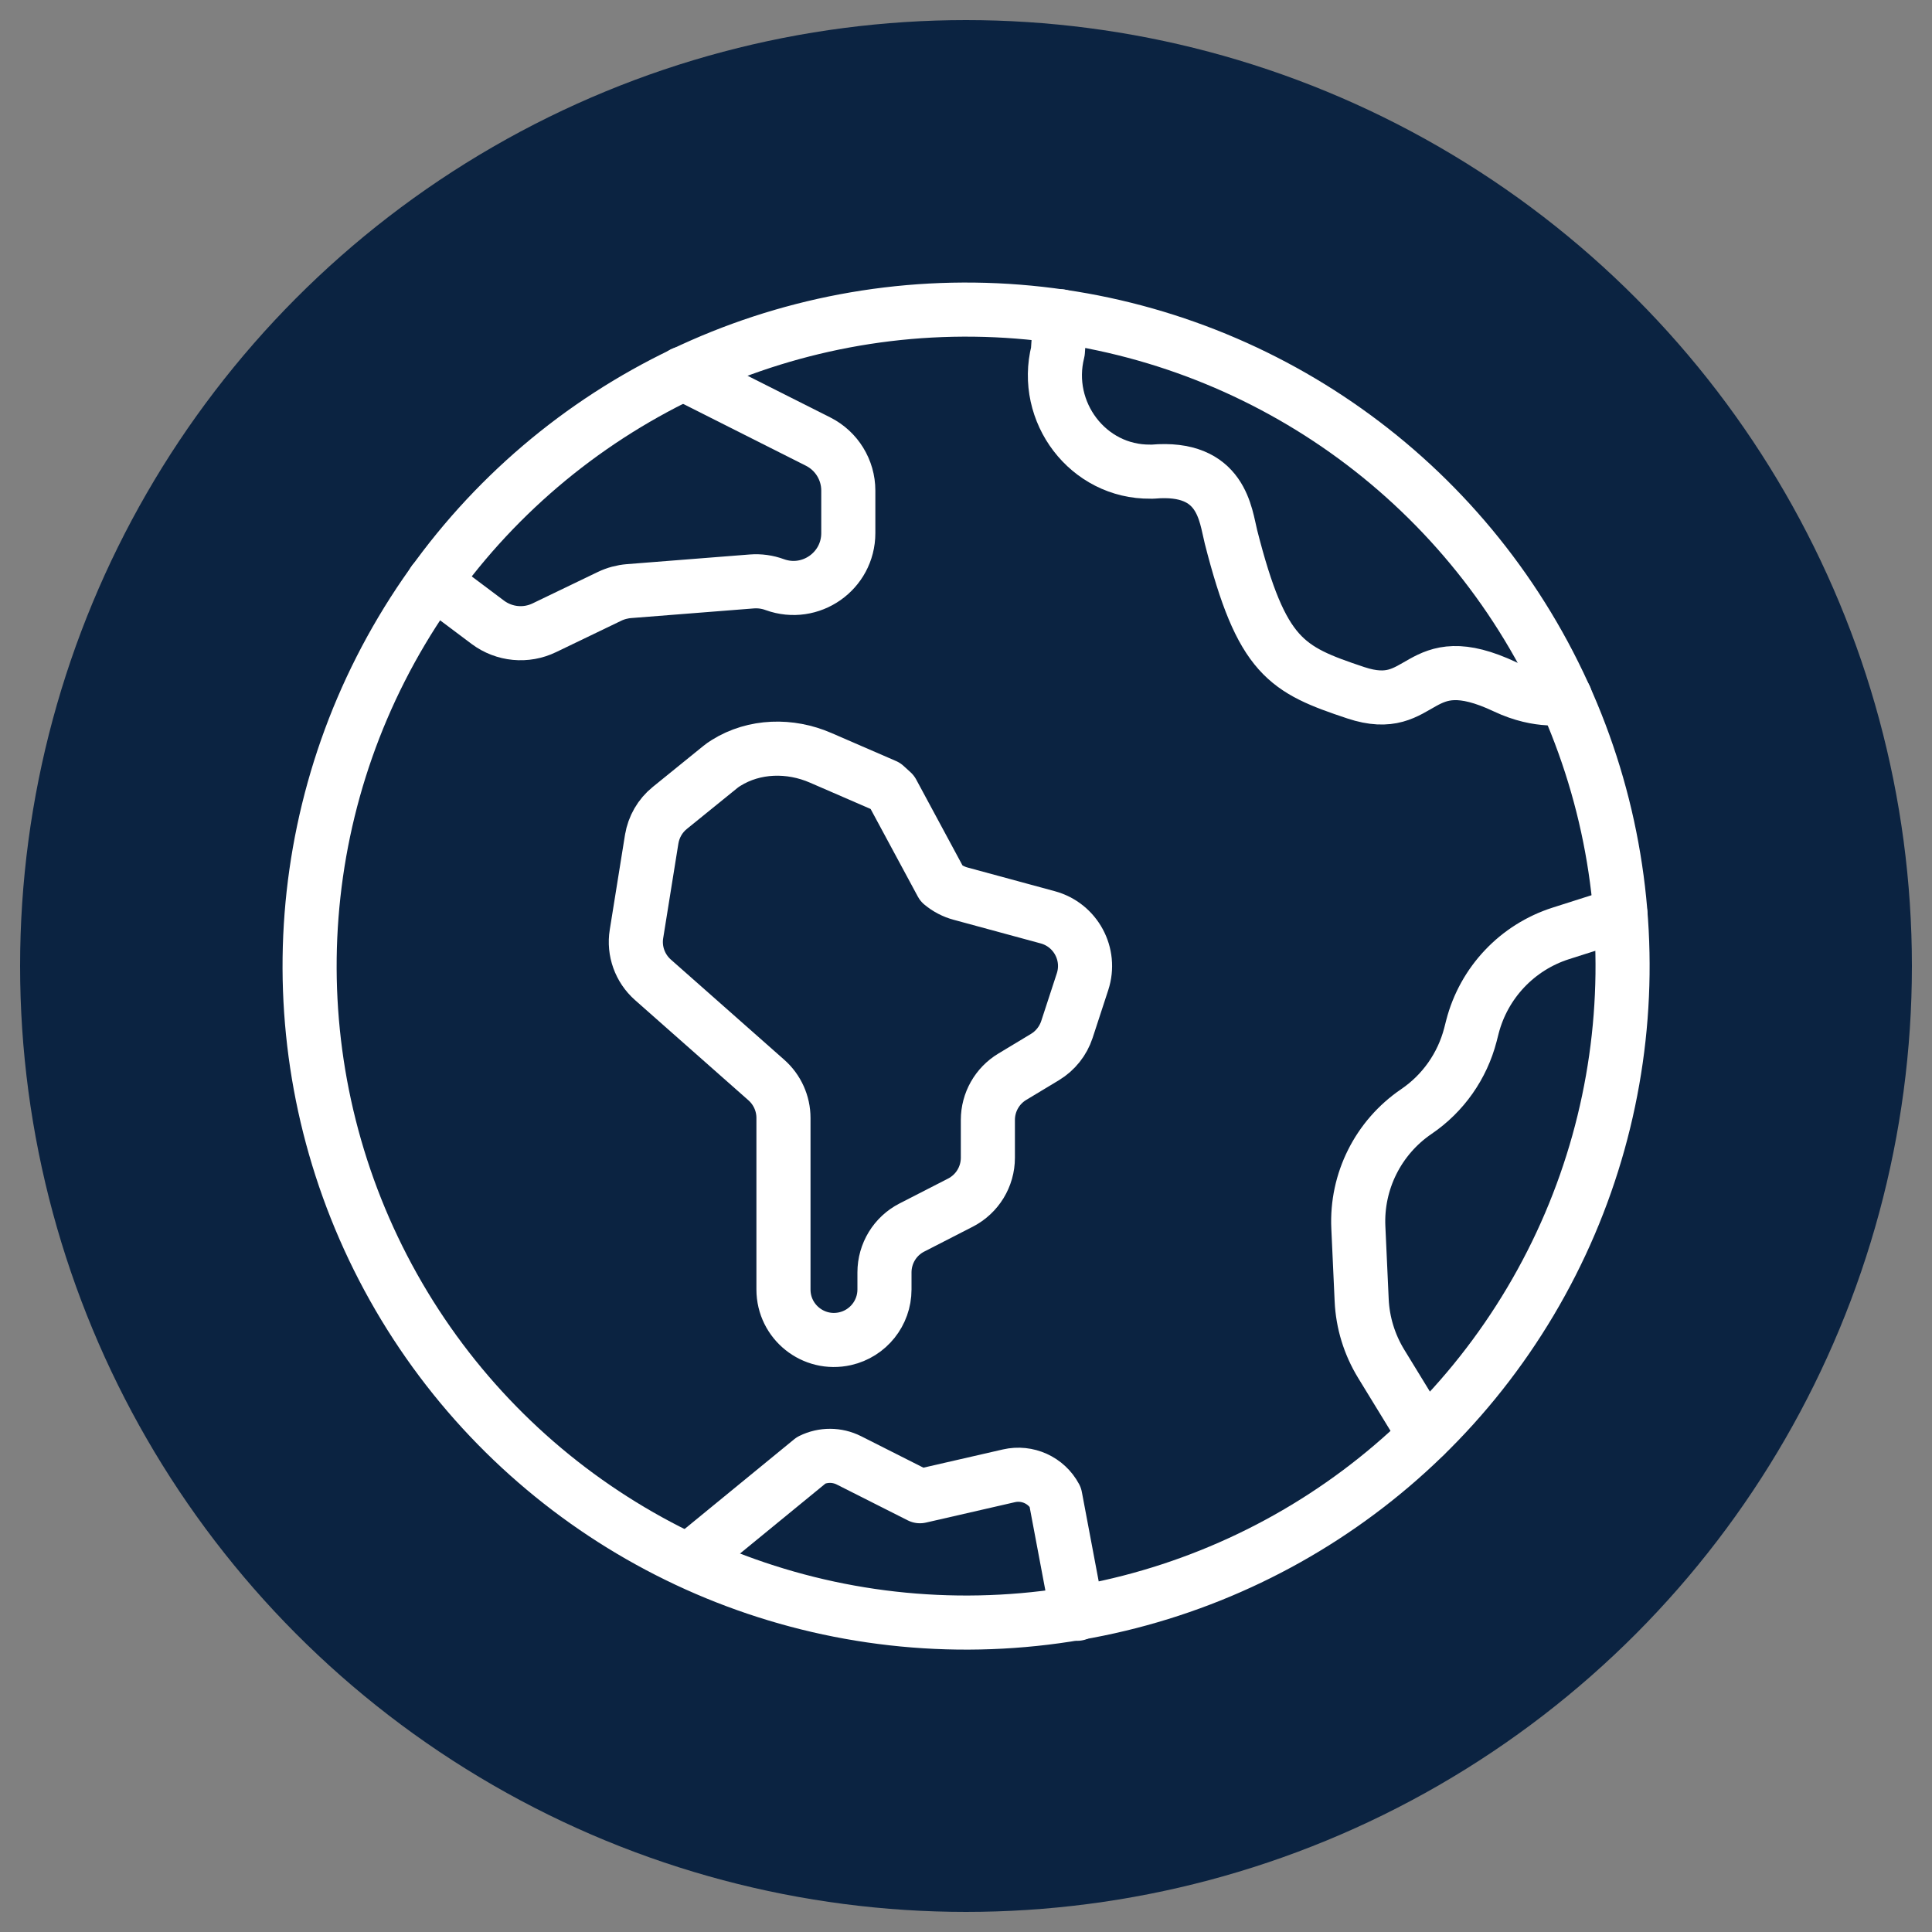
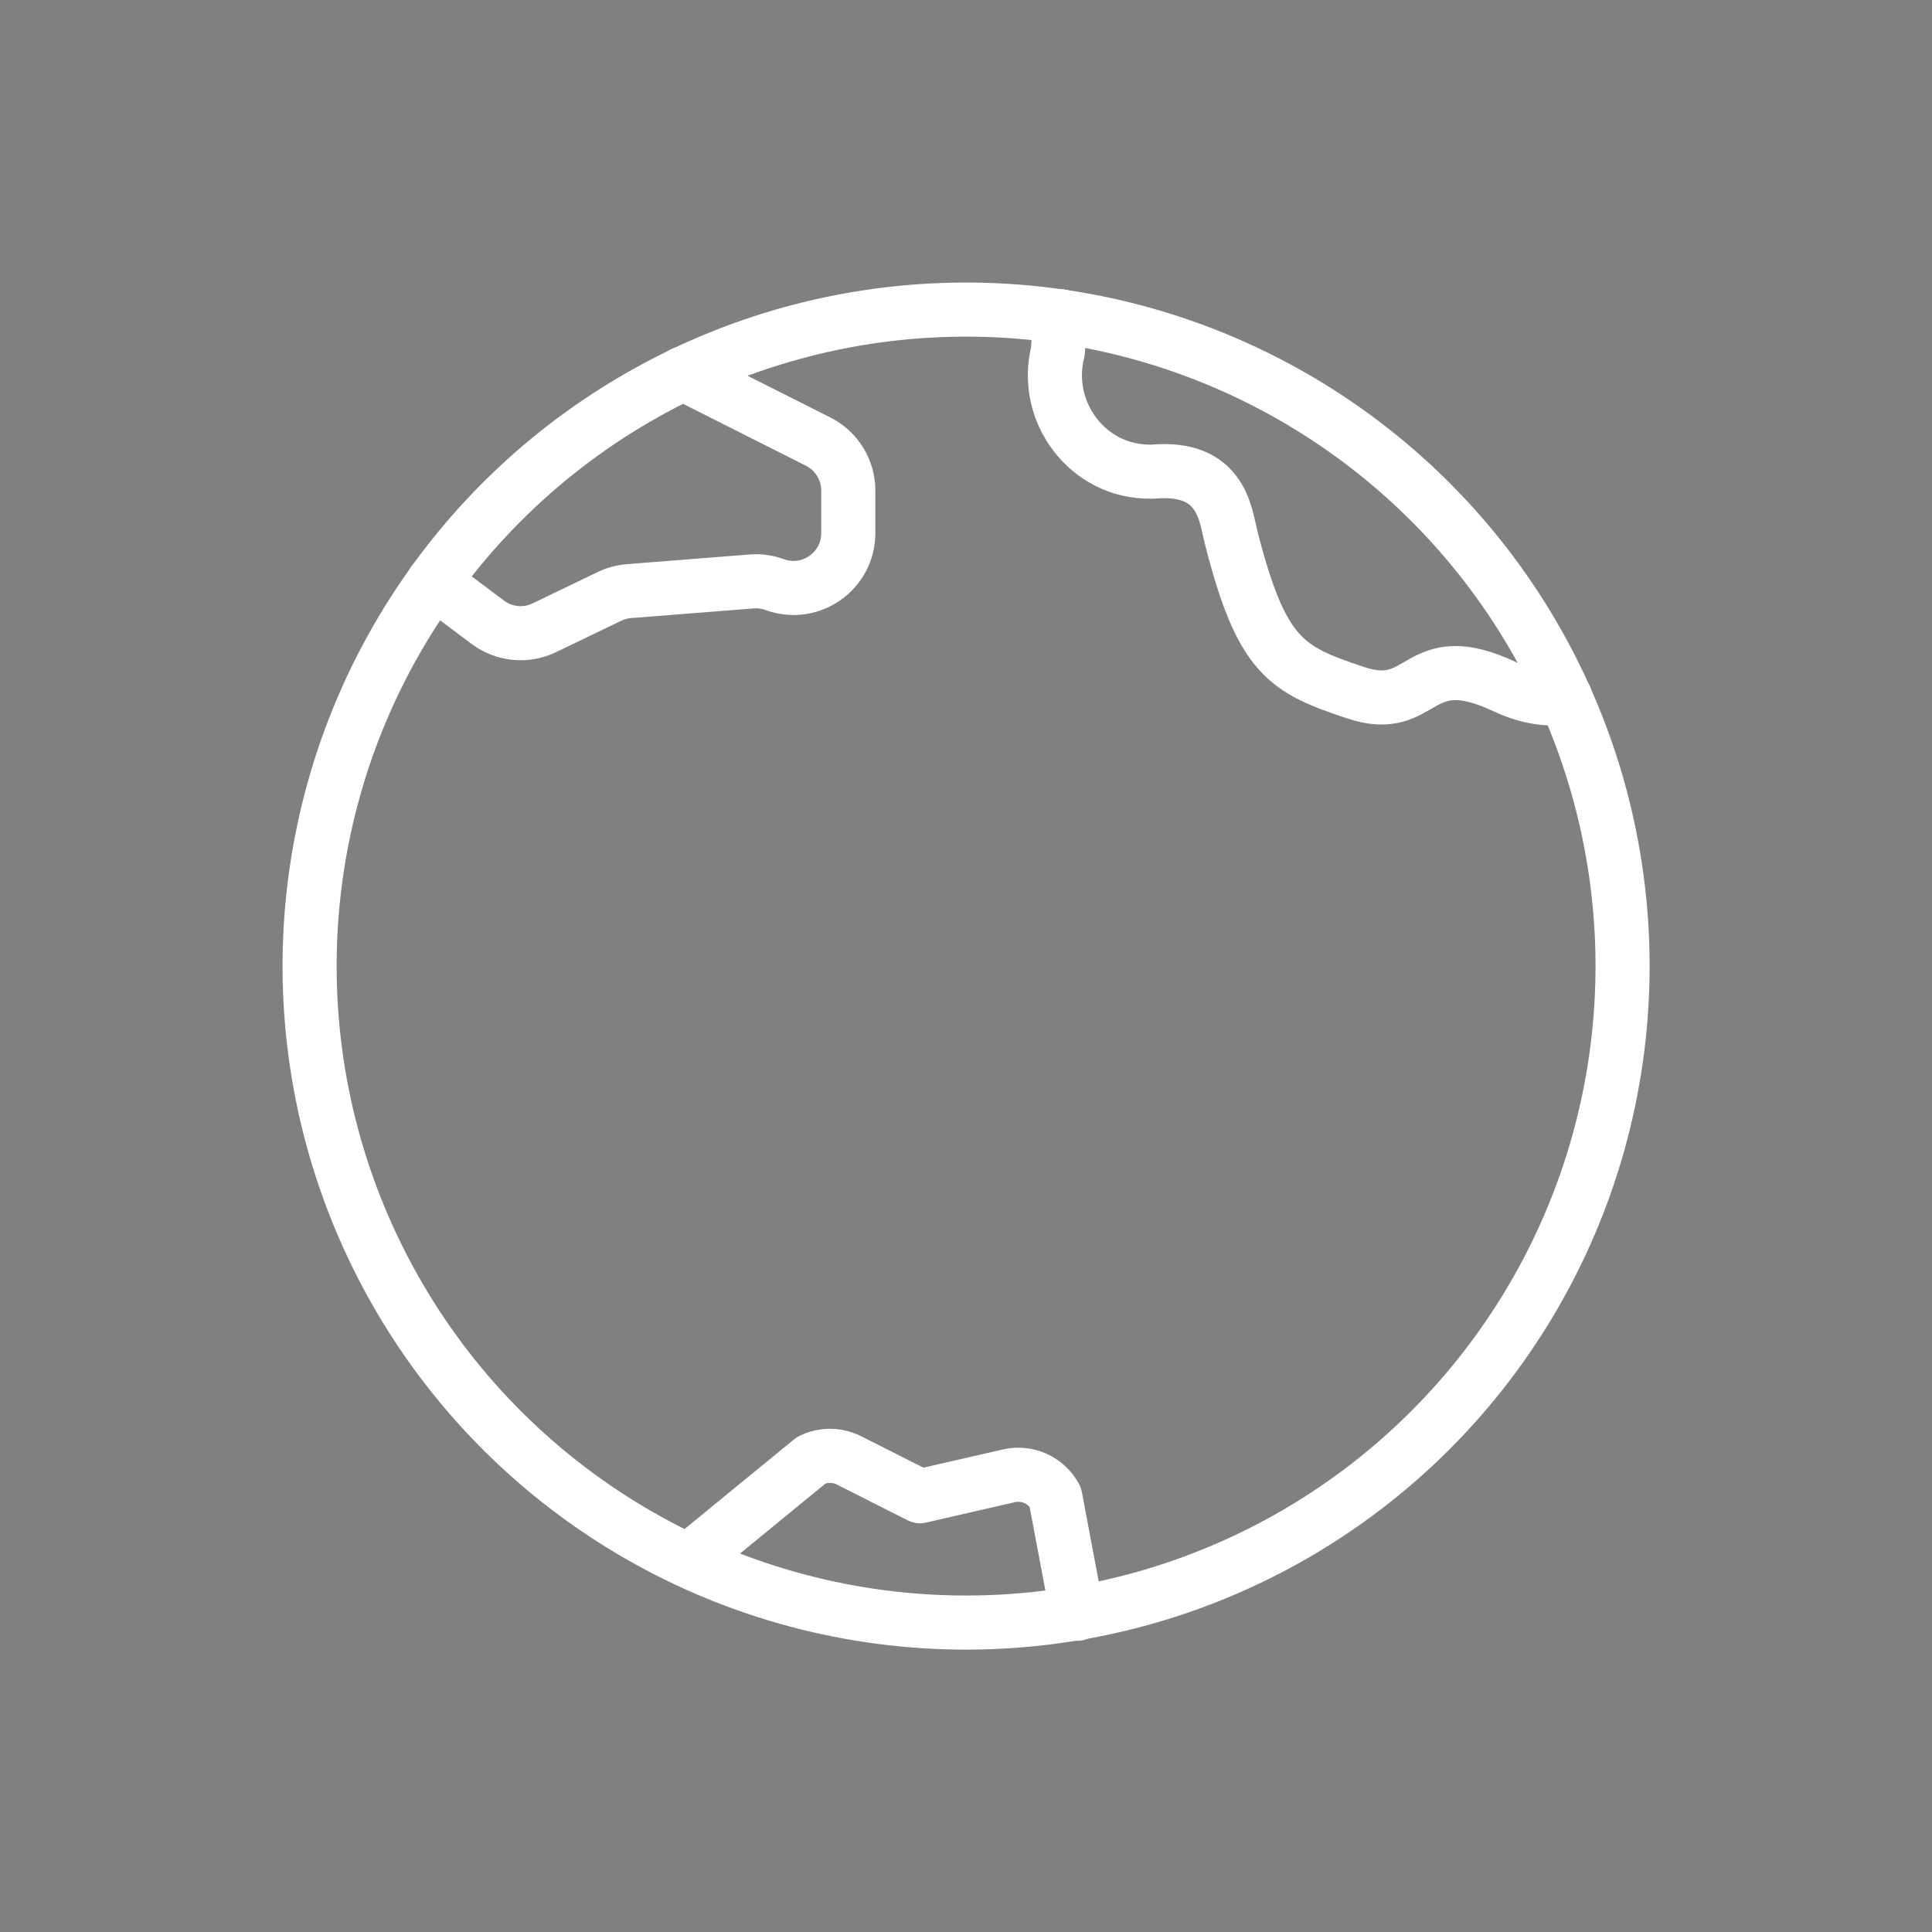
<svg xmlns="http://www.w3.org/2000/svg" id="a" data-name="Layer 1" viewBox="0 0 250 250">
  <rect x="0" y="0" width="250" height="250" fill="#808080" stroke="none" />
-   <circle cx="125" cy="125" r="122.4" fill="#0b2341" stroke-width="0" />
  <g>
    <g>
      <g>
        <path d="M137.2,40.92l-.31,4.56c-1.98,7.84,3.9,15.64,11.98,15.55.1,0,.21,0,.32,0,8.97-.79,9.38,5.62,10.1,8.45,3.97,15.59,7.15,17.16,16.14,20.16,9,3,7.69-6.27,19.36-.75,4.46,2.11,7.75,1.36,7.75,1.36" fill="none" stroke="#fff" stroke-linecap="round" stroke-linejoin="round" stroke-width="7" />
        <path d="M139.4,208.82l-2.85-15.12c-1.15-2.16-3.61-3.28-6-2.73l-11.51,2.64-9.19-4.64c-1.53-.77-3.33-.78-4.87-.02l-15.8,12.94" fill="none" stroke="#fff" stroke-linecap="round" stroke-linejoin="round" stroke-width="7" />
        <circle cx="125" cy="125" r="84.95" transform="translate(-1.55 248.43) rotate(-89.28)" fill="none" stroke="#fff" stroke-linecap="round" stroke-linejoin="round" stroke-width="7" />
      </g>
-       <path d="M84.33,108.58l-1.97,12.27c-.36,2.21.45,4.45,2.12,5.93l14.69,12.98c1.4,1.24,2.21,3.02,2.21,4.9v22.2c0,4.19,3.88,7.29,7.97,6.37h0c2.98-.67,5.1-3.32,5.1-6.37v-2.21c0-2.45,1.37-4.7,3.55-5.81l6.28-3.22c2.18-1.12,3.55-3.36,3.55-5.81v-4.89c0-2.29,1.2-4.41,3.16-5.59l4.23-2.55c1.34-.81,2.35-2.08,2.84-3.57l2.02-6.18c1.16-3.55-.89-7.35-4.5-8.33l-11.27-3.06c-.9-.24-1.74-.68-2.46-1.28l-6.38-11.84c-.26-.24-.64-.59-.91-.83l-8.37-3.63c-3.95-1.72-8.58-1.62-12.23.66-.28.17-.53.35-.74.52l-6.55,5.31c-1.25,1.01-2.08,2.45-2.34,4.04Z" fill="none" stroke="#fff" stroke-linecap="round" stroke-linejoin="round" stroke-width="7" />
      <path d="M56.12,75.27l7.01,5.26c2.12,1.58,4.94,1.85,7.31.7l8.43-4.06c.79-.38,1.65-.61,2.52-.68l15.88-1.25c1.01-.08,2.03.06,2.98.41h0c4.63,1.68,9.52-1.74,9.52-6.67v-5.5c0-2.68-1.51-5.13-3.91-6.34l-17.49-8.81" fill="none" stroke="#fff" stroke-linecap="round" stroke-linejoin="round" stroke-width="7" />
    </g>
-     <path d="M209.69,118.32l-7.72,2.46c-5.64,1.8-9.96,6.37-11.44,12.1l-.26,1.02c-1.05,4.05-3.53,7.58-6.99,9.93h0c-4.94,3.36-7.79,9.04-7.51,15.01l.43,9.41c.13,2.9,1,5.72,2.51,8.2l5.68,9.28" fill="none" stroke="#fff" stroke-linecap="round" stroke-linejoin="round" stroke-width="7" />
  </g>
</svg>